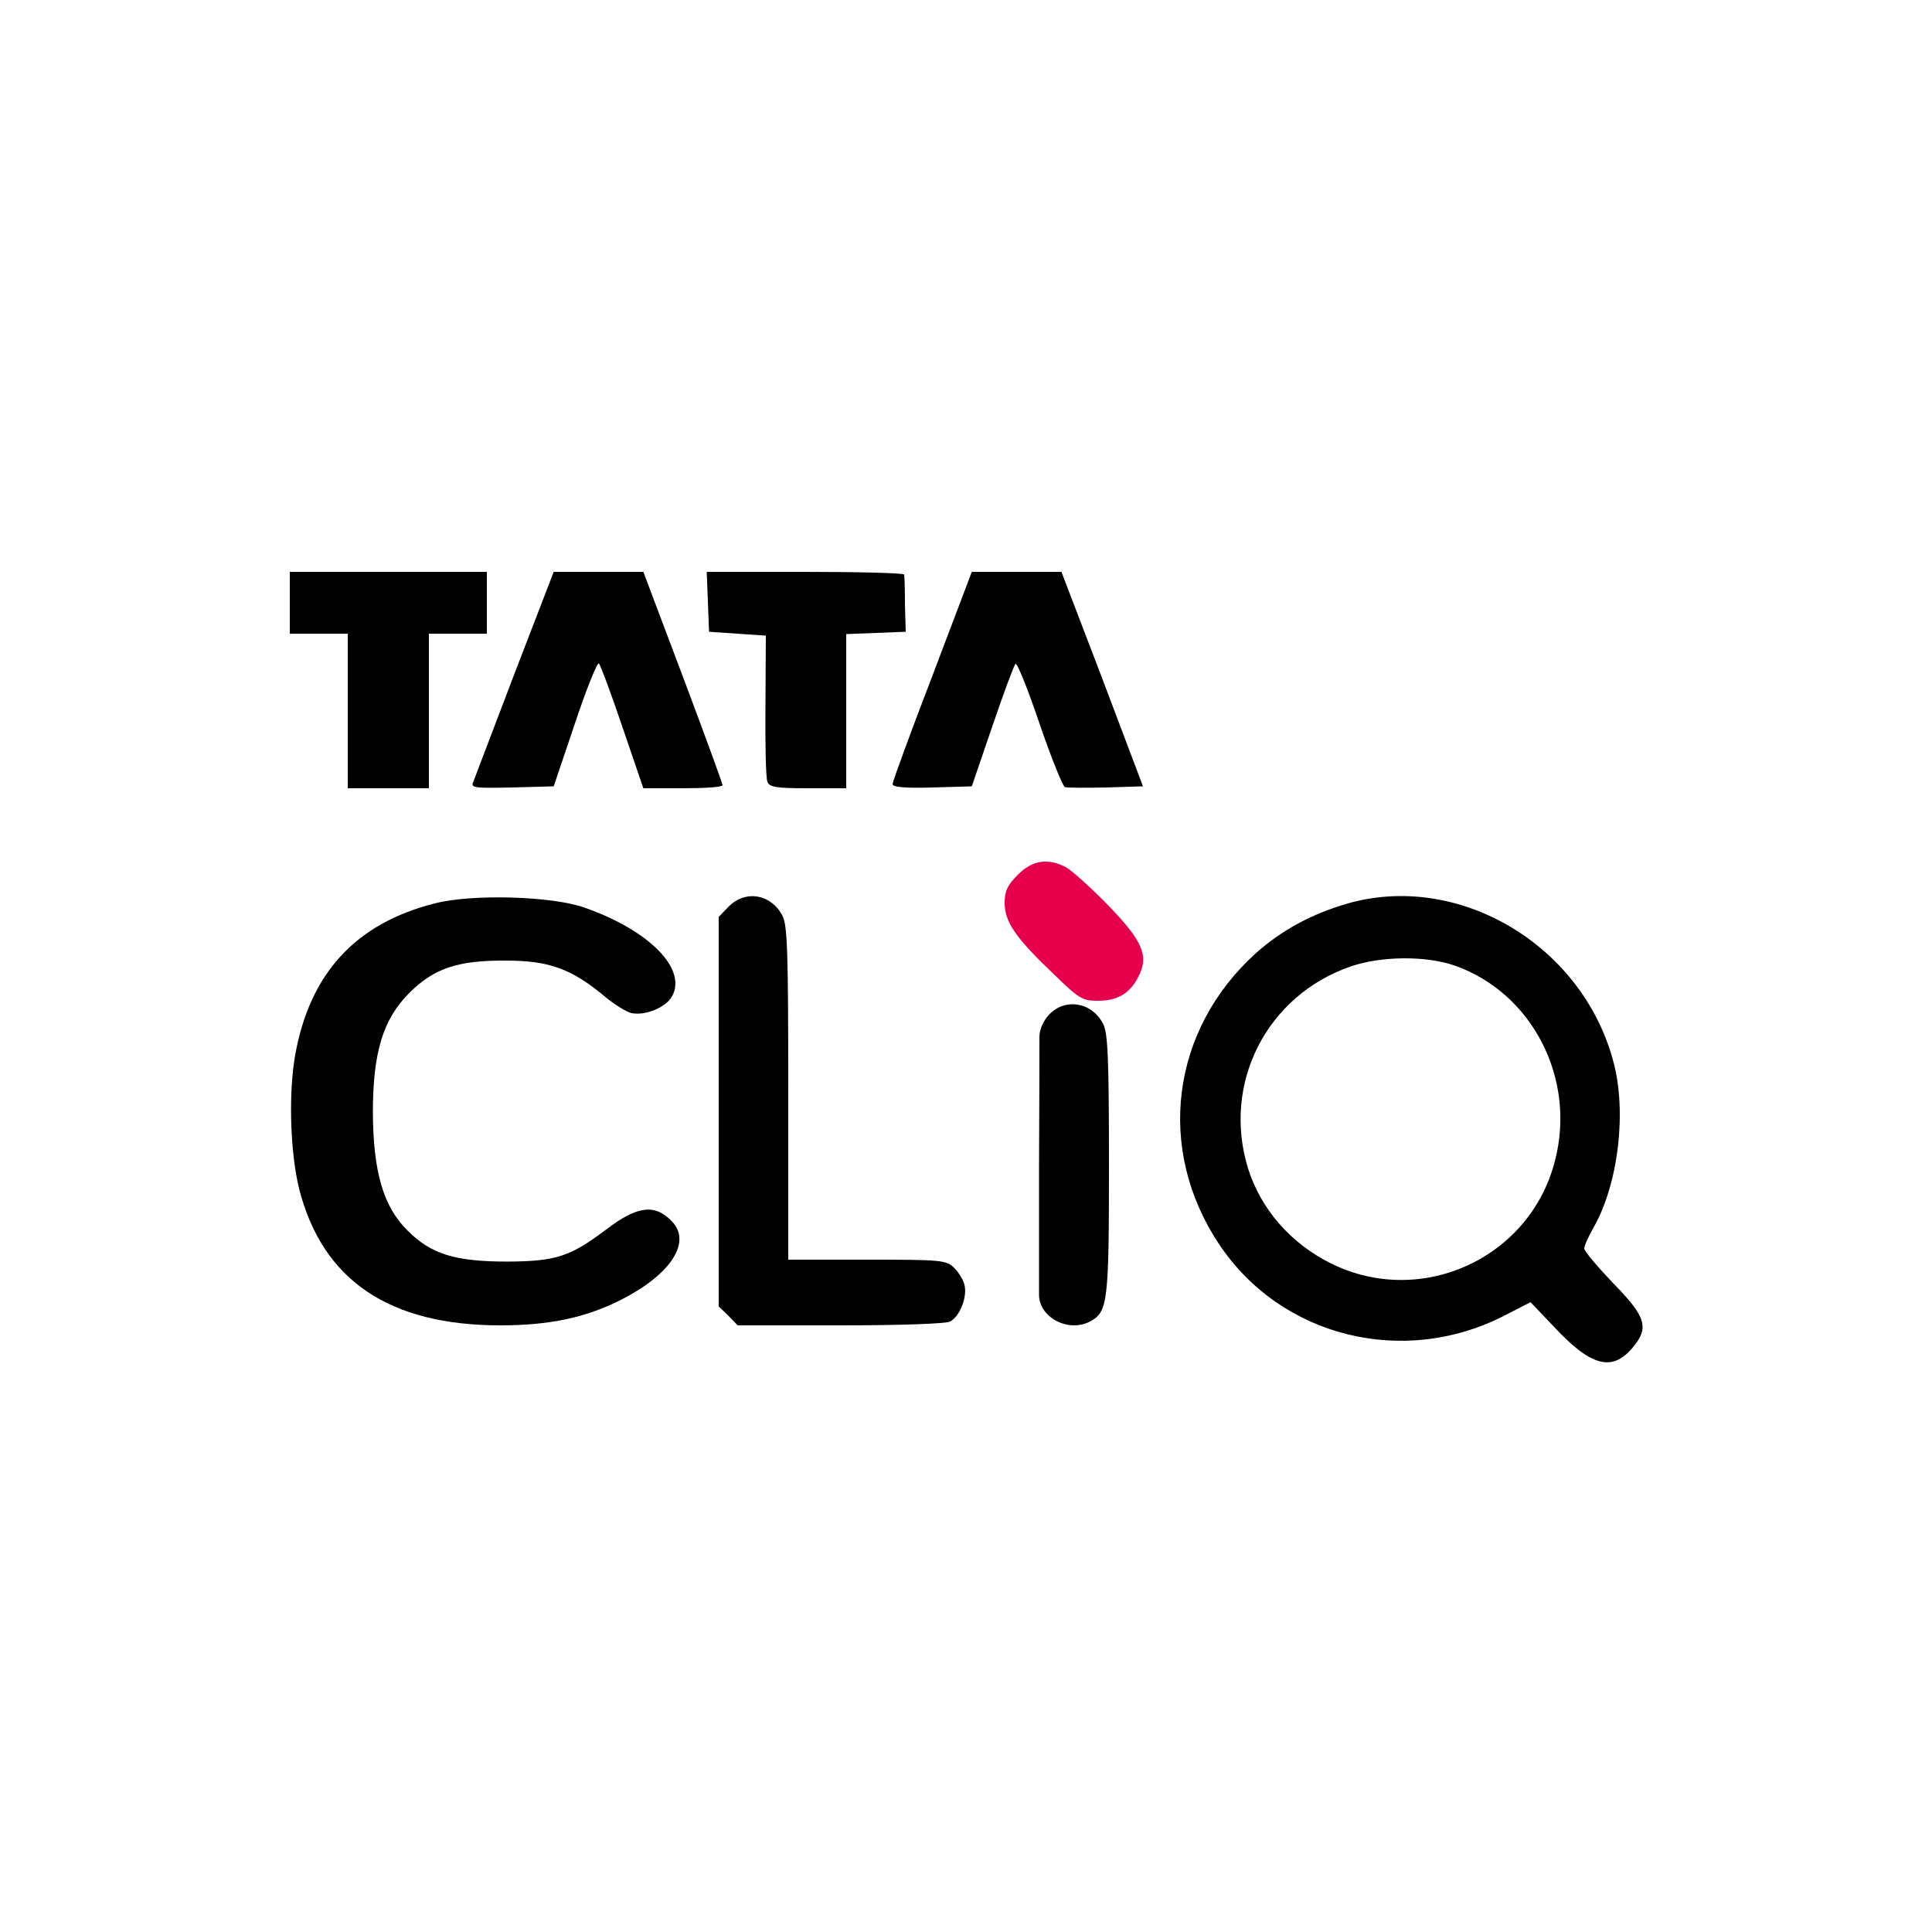
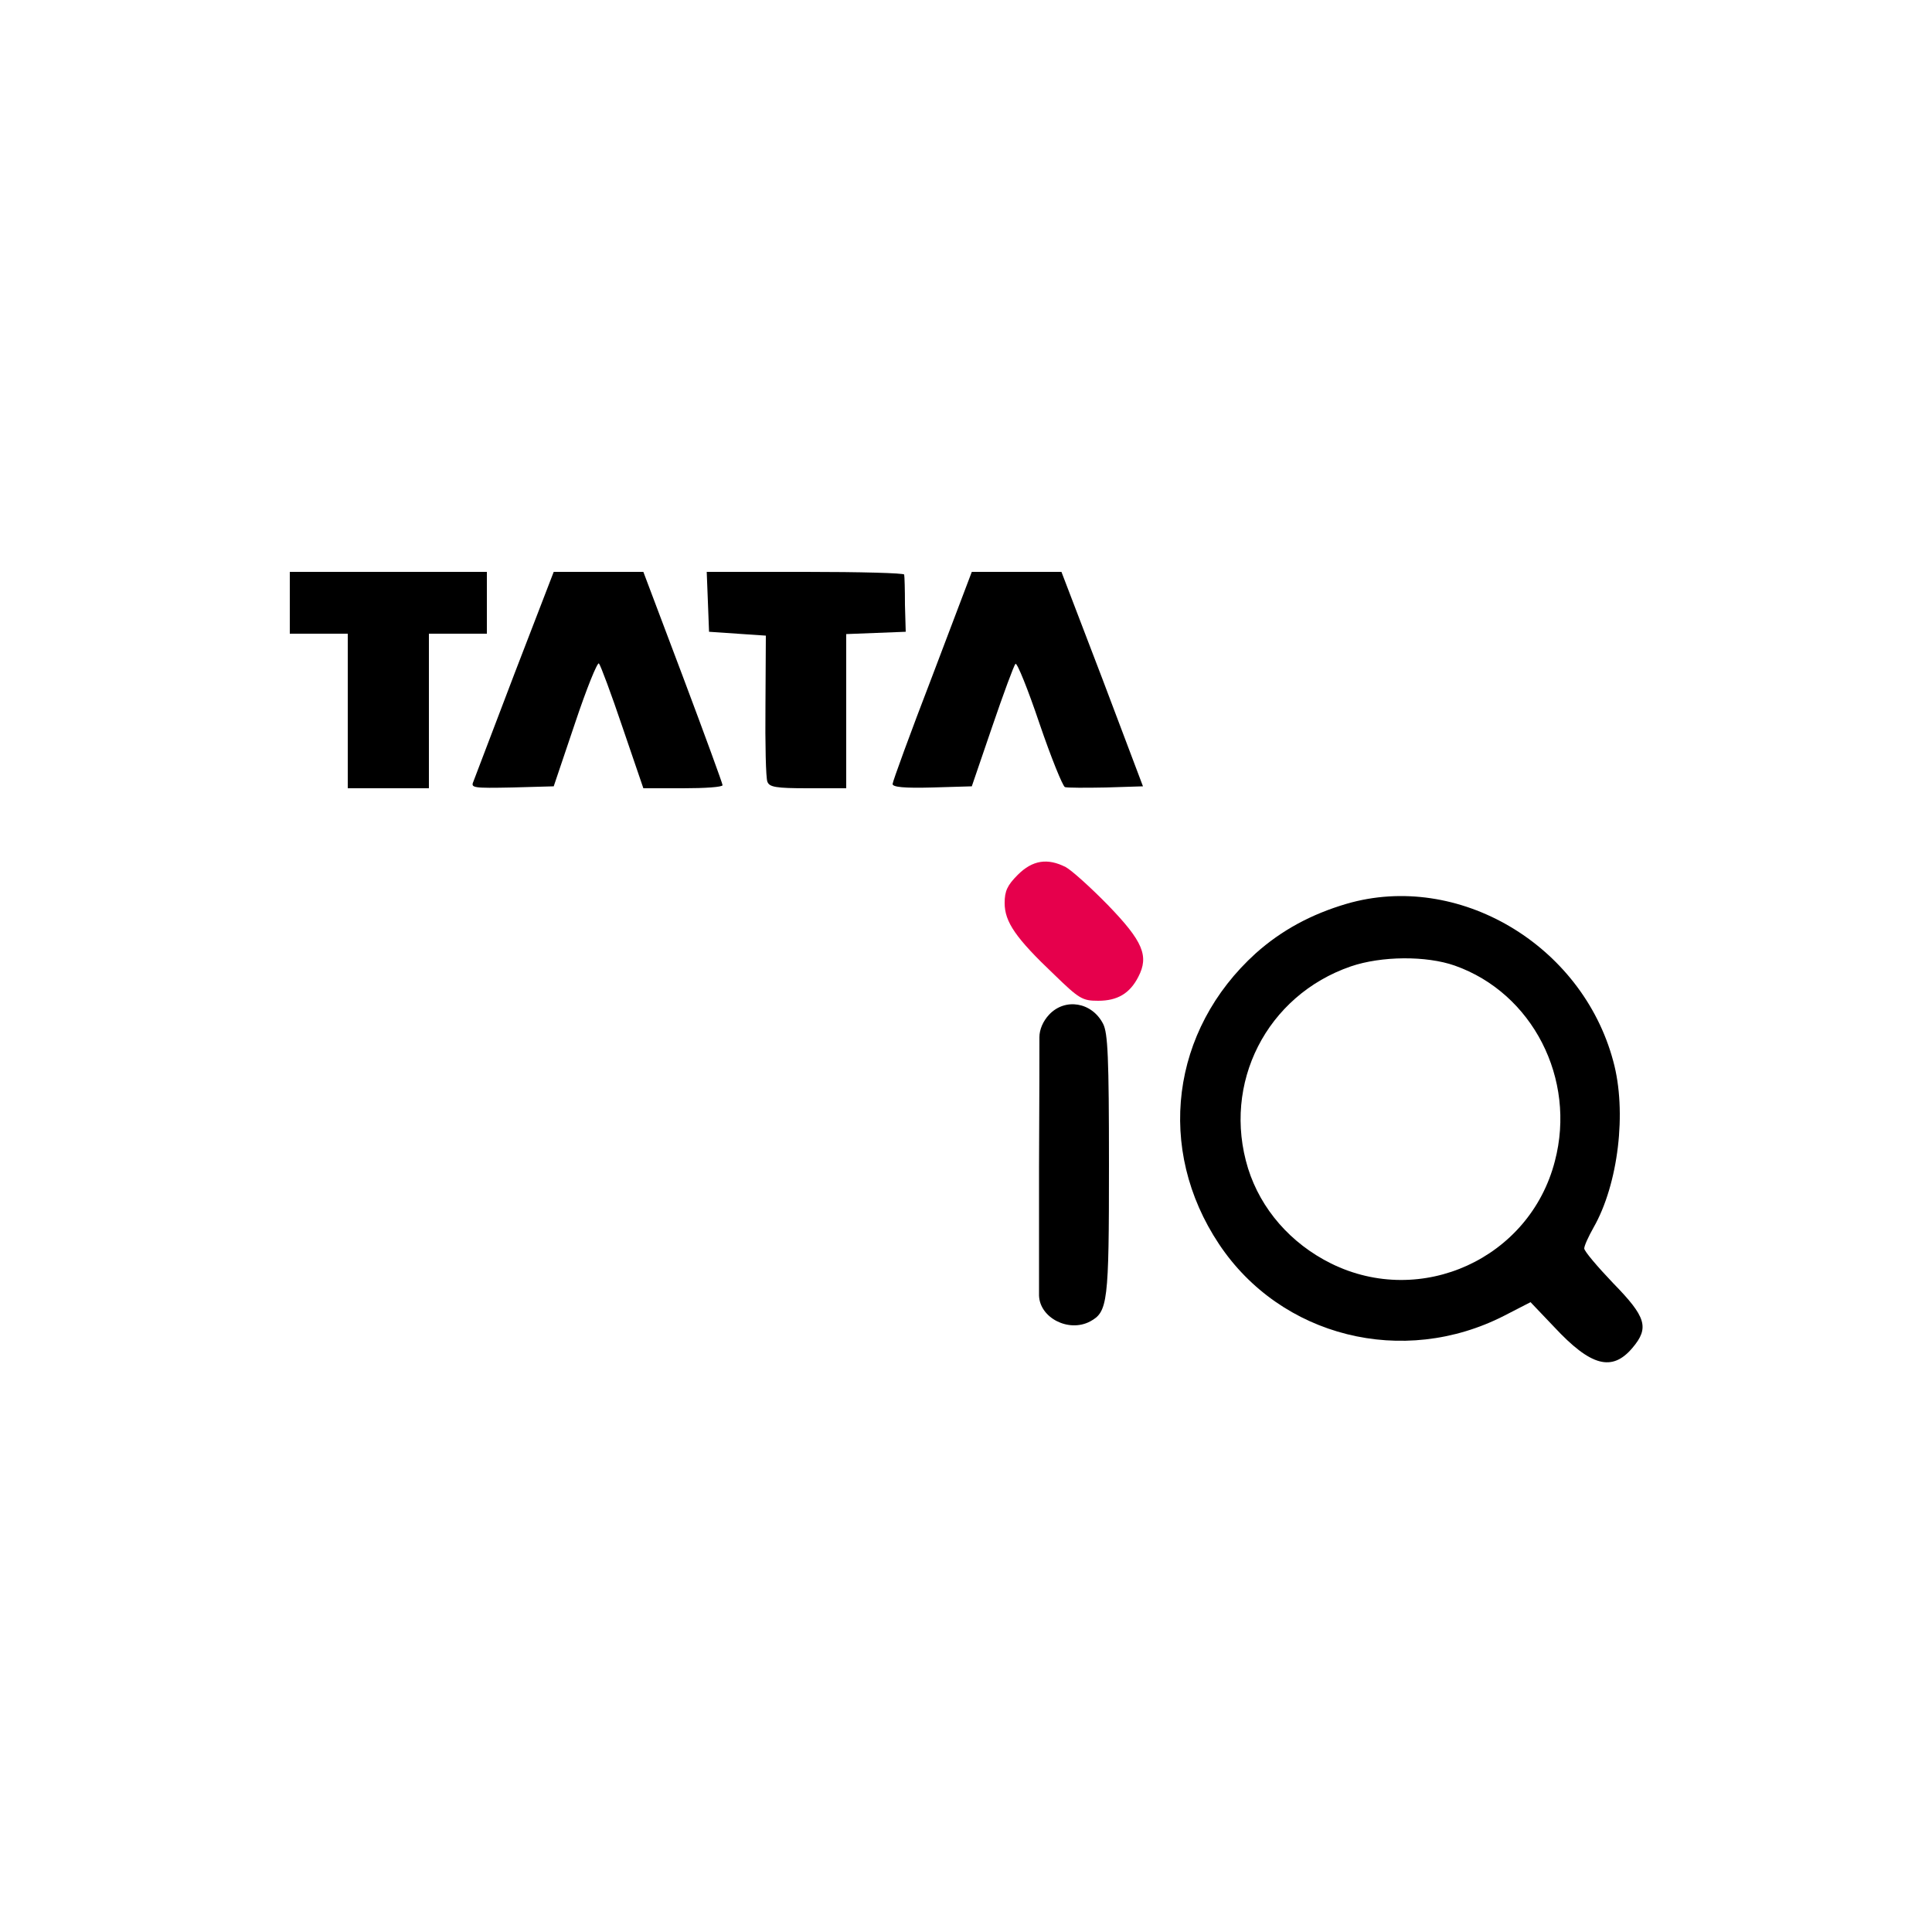
<svg xmlns="http://www.w3.org/2000/svg" version="1.0" width="500pt" height="500pt" viewBox="0 0 500 500" preserveAspectRatio="xMidYMid meet">
  <g transform="translate(0,500) scale(0.1,-0.1)" fill="#000000" stroke="none">
    <path d="M750 3440 l0 -80 75 0 75 0 0 -200 0 -200 105 0 105 0 0 200 0 200 75 0 75 0 0 80 0 80 -255 0 -255 0 0 -80z" />
    <path d="M1332 3258 c-55 -145 -103 -271 -107 -281 -7 -16 0 -17 100 -15 l108 3 55 163 c30 90 58 159 62 155 4 -4 32 -79 61 -165 l54 -158 103 0 c56 0 102 3 102 8 0 4 -46 130 -102 279 l-103 273 -116 0 -116 0 -101 -262z" />
    <path d="M1832 3443 l3 -78 73 -5 74 -5 -1 -181 c-1 -99 1 -188 5 -197 5 -14 22 -17 105 -17 l99 0 0 200 0 199 77 3 77 3 -2 70 c0 39 -1 73 -2 78 0 4 -115 7 -255 7 l-256 0 3 -77z" />
    <path d="M2413 3251 c-57 -148 -103 -274 -103 -280 0 -8 30 -11 103 -9 l102 3 53 155 c29 85 56 158 60 162 4 4 32 -65 62 -154 30 -88 60 -162 66 -165 6 -2 54 -2 106 -1 l96 3 -105 278 -106 277 -116 0 -116 0 -102 -269z" />
    <path fill="#E6004C" d="M2634 2736 c-27 -27 -34 -42 -34 -73 0 -49 29 -91 128 -185 65 -63 73 -68 114 -68 50 0 82 19 104 62 28 54 12 92 -79 186 -45 46 -94 90 -109 98 -47 24 -86 18 -124 -20z" />
-     <path d="M1125 2662 c-205 -52 -323 -181 -361 -392 -18 -101 -13 -255 11 -350 61 -234 233 -350 520 -350 127 0 221 20 312 66 128 65 183 148 133 202 -44 47 -90 42 -170 -19 -94 -71 -130 -83 -255 -84 -138 0 -199 19 -261 81 -62 62 -88 151 -89 304 0 156 26 242 94 310 64 64 126 85 251 84 110 0 169 -21 254 -92 26 -22 59 -42 71 -44 36 -7 88 15 104 43 40 71 -58 171 -226 230 -84 30 -291 36 -388 11z" />
-     <path d="M1886 2654 l-26 -27 0 -504 0 -504 25 -24 24 -25 266 0 c151 0 274 4 284 10 25 13 45 64 37 95 -3 13 -16 34 -28 45 -20 19 -35 20 -225 20 l-203 0 0 430 c0 365 -2 435 -15 460 -29 56 -95 68 -139 24z" />
    <path d="M3485 2661 c-92 -27 -169 -69 -235 -128 -220 -199 -259 -507 -95 -753 160 -240 476 -319 738 -185 l68 35 61 -64 c95 -102 150 -117 203 -54 44 52 35 80 -50 167 -41 43 -75 83 -75 90 0 7 11 31 24 54 64 112 87 300 51 431 -81 302 -402 491 -690 407z m280 -160 c201 -71 315 -293 259 -506 -65 -252 -346 -380 -579 -265 -105 52 -182 141 -215 246 -68 220 48 448 266 523 79 27 195 28 269 2z" />
    <path d="M2715 2374 c-16 -17 -25 -39 -25 -58 0 -17 0 -168 -1 -336 0 -168 0 -318 0 -333 2 -58 77 -96 132 -67 46 25 49 48 49 405 0 280 -3 341 -15 365 -29 57 -99 68 -140 24z" />
  </g>
</svg>